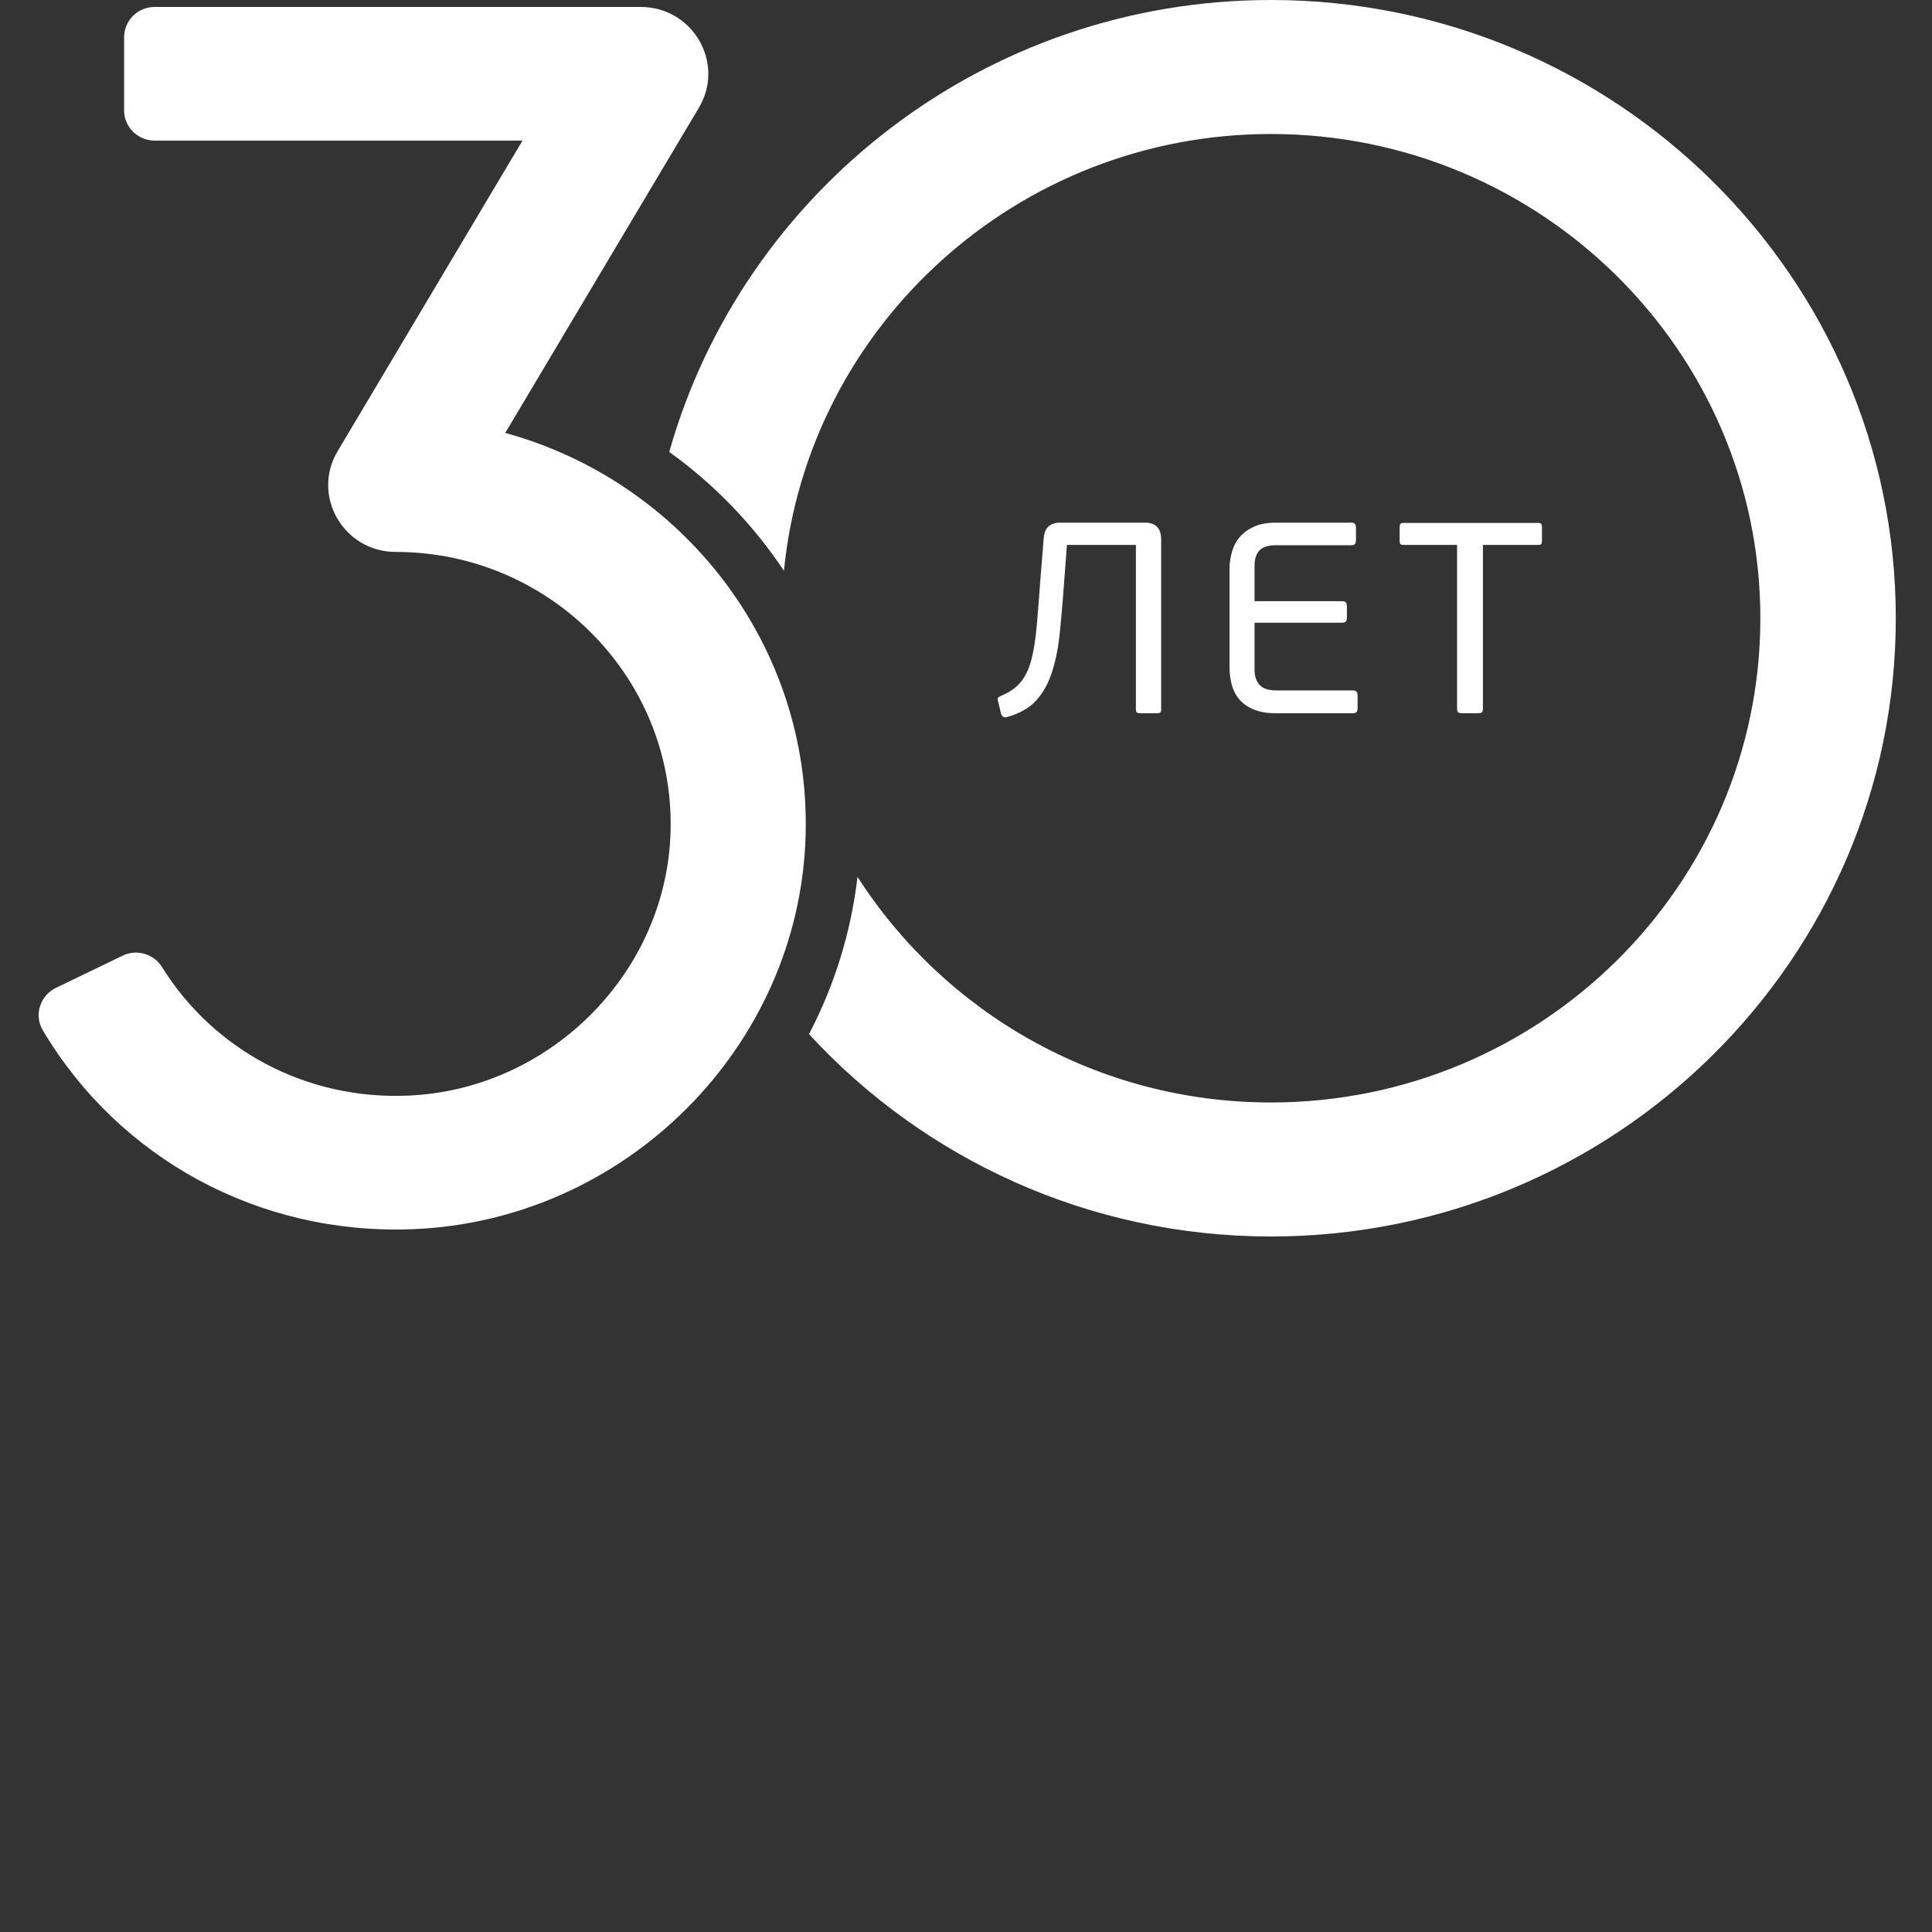
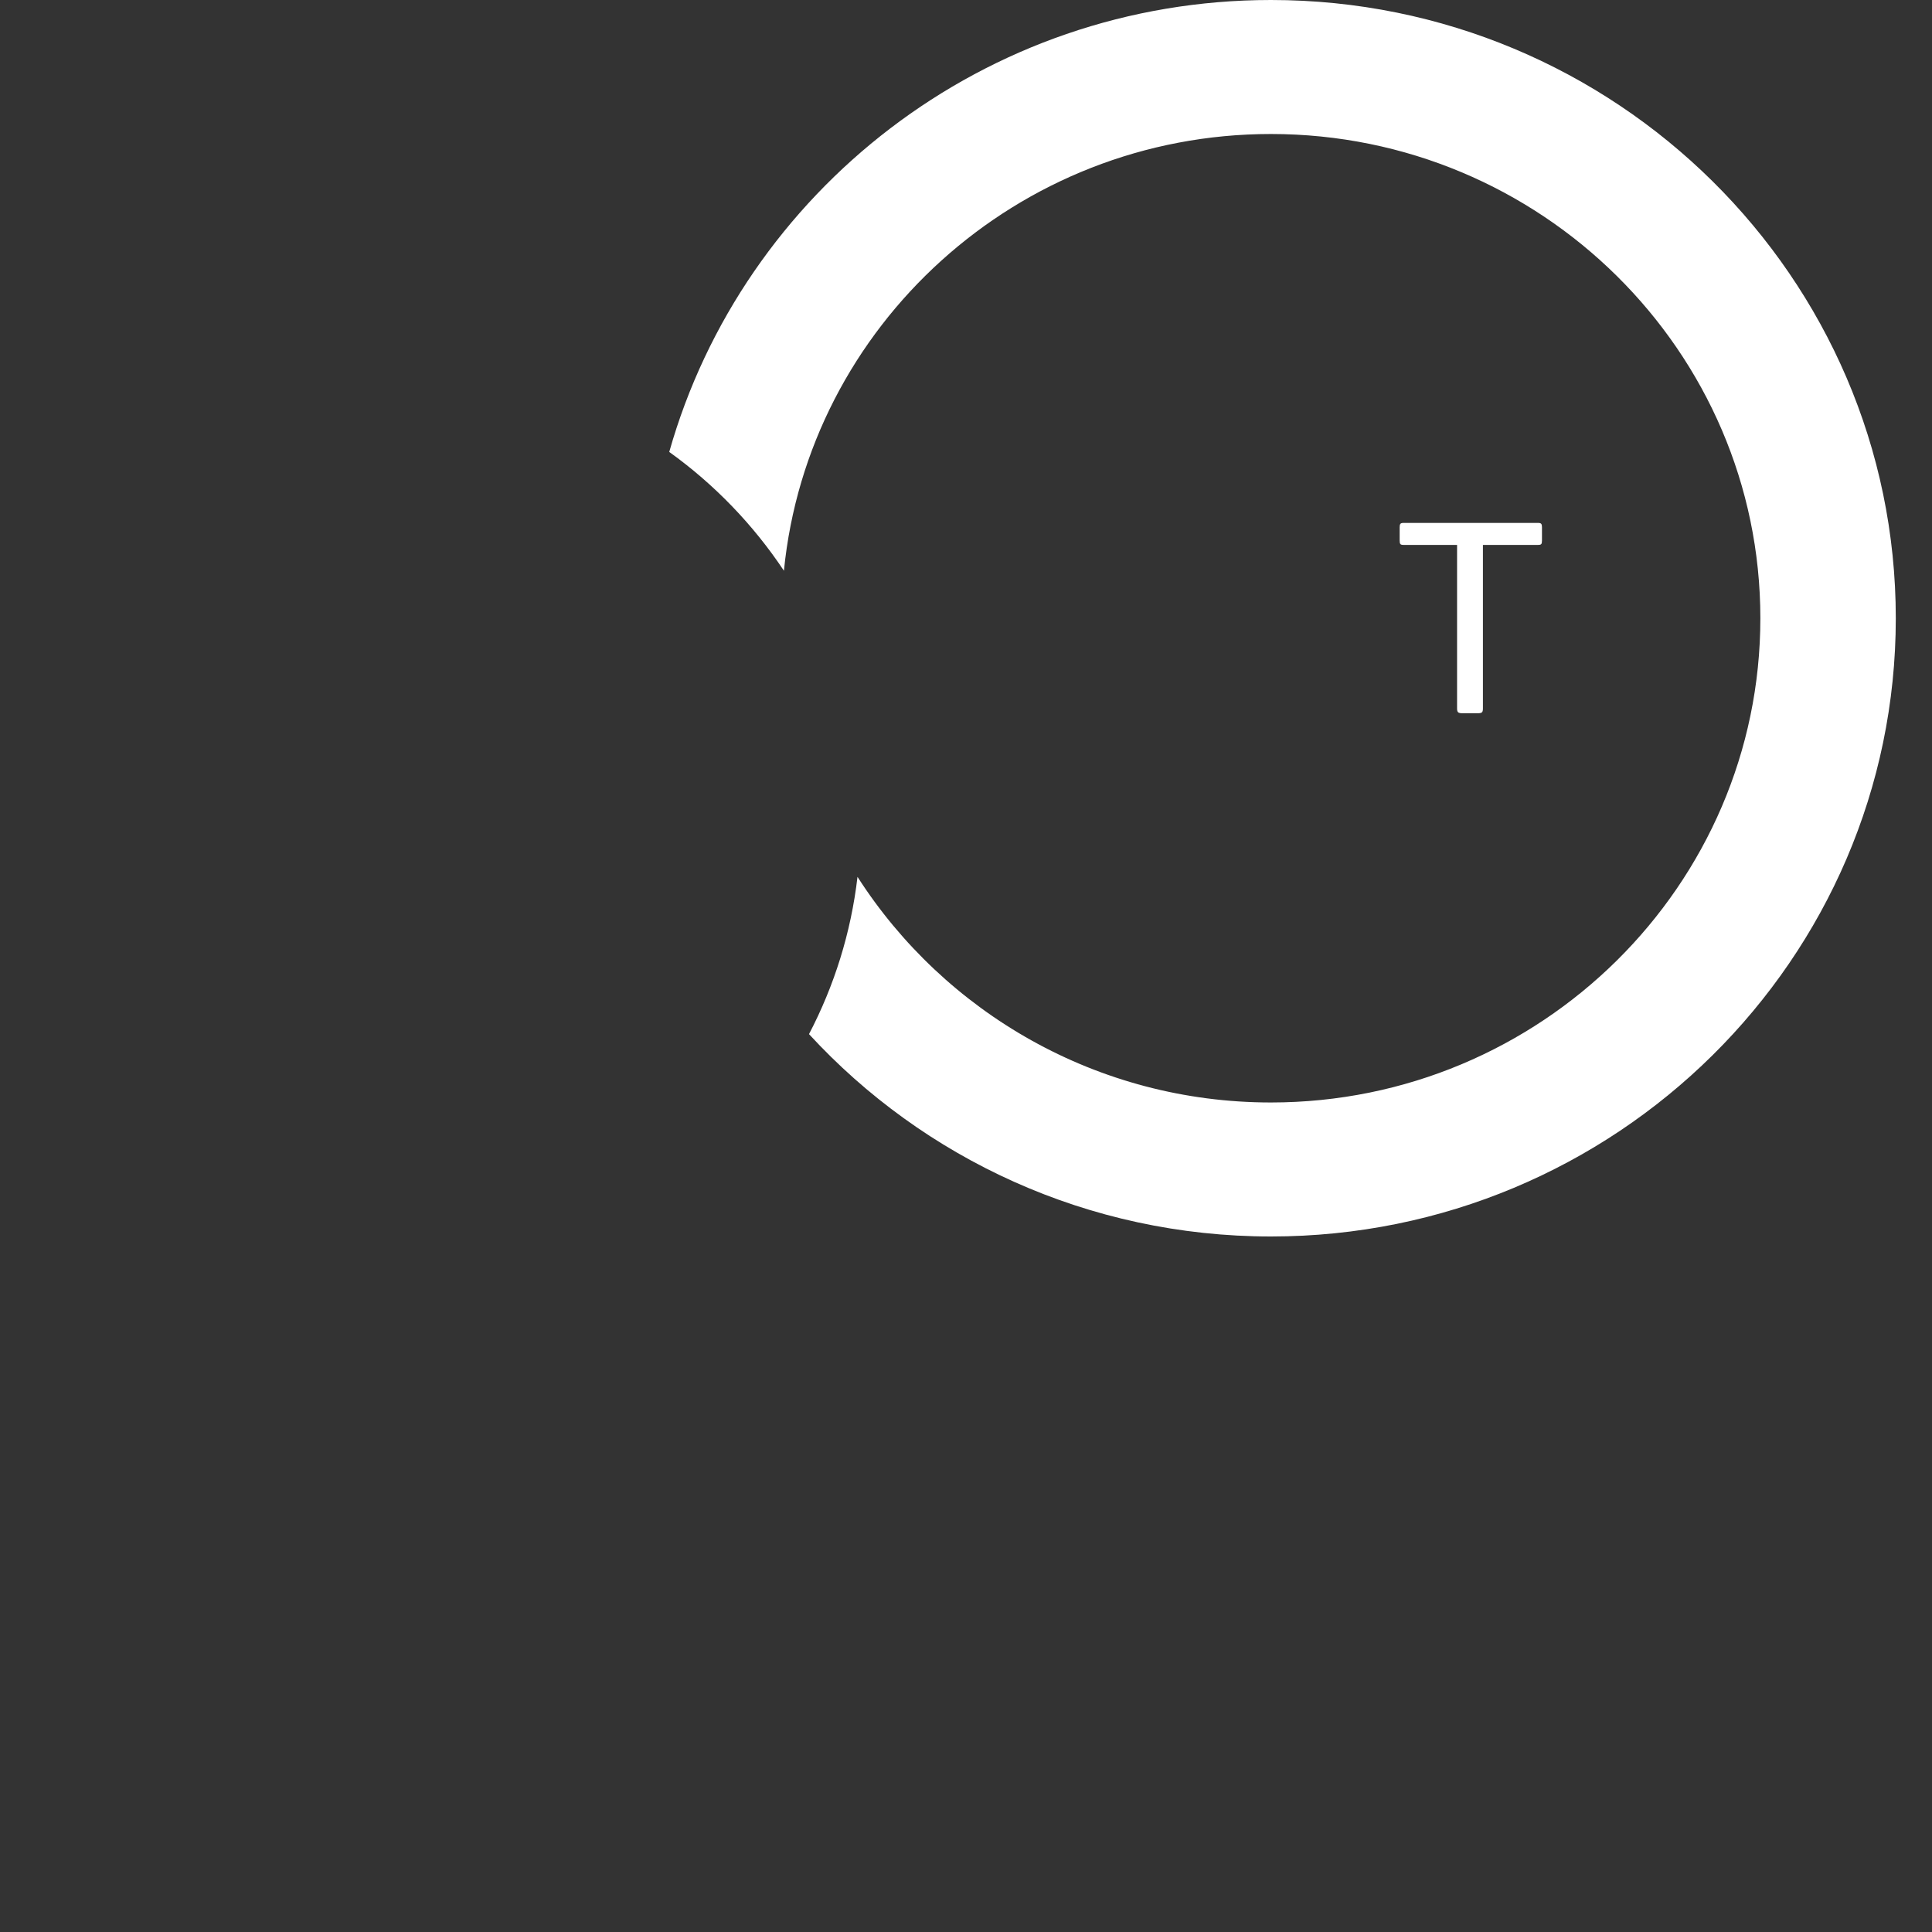
<svg xmlns="http://www.w3.org/2000/svg" width="50" height="50" viewBox="0 0 50 50" fill="none">
  <rect x="0" y="0" width="50" height="50" fill="#333333" stroke="none" />
-   <path d="M27.008 13.969C27.017 13.81 27.058 13.696 27.131 13.628C27.206 13.56 27.303 13.526 27.427 13.526H29.632C29.912 13.526 30.051 13.673 30.051 13.969V18.353C30.051 18.401 30.043 18.43 30.026 18.442C30.01 18.453 29.981 18.459 29.937 18.459H29.511C29.473 18.459 29.444 18.453 29.426 18.442C29.407 18.43 29.397 18.401 29.397 18.353V14.103H27.612L27.555 14.863C27.517 15.398 27.478 15.874 27.437 16.291C27.397 16.709 27.329 17.07 27.232 17.375C27.134 17.68 26.996 17.931 26.816 18.128C26.635 18.326 26.384 18.468 26.062 18.557C26.032 18.567 26.005 18.567 25.976 18.557C25.947 18.548 25.923 18.518 25.905 18.466L25.834 18.163C25.815 18.102 25.816 18.064 25.837 18.047C25.859 18.031 25.881 18.018 25.905 18.009C26.123 17.919 26.292 17.802 26.413 17.657C26.534 17.512 26.627 17.318 26.691 17.076C26.755 16.835 26.802 16.534 26.833 16.176C26.864 15.816 26.898 15.376 26.936 14.856L27.008 13.969Z" fill="white" />
-   <path d="M35.11 18.424C35.094 18.447 35.057 18.459 35 18.459H33.022C32.79 18.459 32.597 18.426 32.443 18.36C32.289 18.295 32.166 18.208 32.073 18.1C31.981 17.992 31.916 17.865 31.877 17.72C31.84 17.575 31.82 17.42 31.82 17.256V14.736C31.82 14.577 31.841 14.423 31.885 14.275C31.928 14.127 31.997 13.998 32.094 13.888C32.191 13.778 32.316 13.69 32.468 13.624C32.619 13.559 32.805 13.526 33.022 13.526H34.964C35.017 13.526 35.05 13.537 35.067 13.561C35.084 13.585 35.093 13.622 35.093 13.673V13.969C35.093 14.021 35.084 14.057 35.067 14.079C35.05 14.099 35.017 14.11 34.964 14.11H33.029C32.83 14.11 32.687 14.153 32.6 14.24C32.512 14.327 32.468 14.462 32.468 14.645V15.559H34.73C34.781 15.559 34.816 15.571 34.833 15.595C34.849 15.618 34.858 15.656 34.858 15.707V15.975C34.858 16.022 34.849 16.057 34.833 16.08C34.816 16.104 34.781 16.116 34.73 16.116H32.468V17.34C32.468 17.5 32.511 17.627 32.596 17.723C32.681 17.82 32.826 17.868 33.029 17.868H35C35.057 17.868 35.094 17.88 35.11 17.903C35.127 17.927 35.135 17.964 35.135 18.015V18.311C35.135 18.363 35.127 18.401 35.11 18.424Z" fill="white" />
  <path d="M37.709 14.102H36.323C36.28 14.102 36.252 14.095 36.24 14.078C36.228 14.061 36.223 14.032 36.223 13.989V13.645C36.223 13.607 36.228 13.579 36.24 13.56C36.252 13.542 36.28 13.533 36.323 13.533H39.807C39.85 13.533 39.877 13.542 39.889 13.56C39.901 13.579 39.906 13.607 39.906 13.645V13.989C39.906 14.032 39.901 14.061 39.889 14.078C39.877 14.095 39.85 14.102 39.807 14.102H38.378V18.339C38.378 18.391 38.368 18.423 38.349 18.438C38.33 18.451 38.297 18.459 38.25 18.459H37.844C37.796 18.459 37.762 18.451 37.741 18.438C37.72 18.423 37.709 18.391 37.709 18.339V14.102Z" fill="white" />
-   <path d="M10.659 31.812C6.692 31.96 3.083 29.982 1.109 26.667C0.874 26.275 1.033 25.767 1.446 25.567L3.174 24.732C3.539 24.555 3.978 24.685 4.192 25.027C5.54 27.191 7.942 28.47 10.572 28.354C14.19 28.195 17.169 25.256 17.348 21.678C17.551 17.636 14.285 14.284 10.243 14.284C8.891 14.284 8.051 12.829 8.738 11.676L13.522 3.639H4.003C3.566 3.639 3.212 3.289 3.212 2.857V0.963C3.212 0.531 3.566 0.18 4.003 0.18H16.581C17.933 0.18 18.773 1.635 18.087 2.788L13.076 11.204C17.651 12.459 20.994 16.68 20.849 21.633C20.689 27.099 16.18 31.606 10.659 31.812Z" fill="white" />
  <path d="M32.892 0C25.483 0 19.226 4.958 17.32 11.696C18.495 12.54 19.497 13.584 20.288 14.771C20.914 8.436 26.328 3.468 32.892 3.468C39.876 3.468 45.558 9.09 45.558 16C45.558 22.91 39.876 28.532 32.892 28.532C28.394 28.532 24.44 26.199 22.192 22.693C22.023 24.144 21.588 25.517 20.937 26.763C23.896 29.979 28.16 32 32.892 32C41.809 32 49.063 24.823 49.063 16C49.063 7.178 41.809 0 32.892 0Z" fill="white" />
</svg>